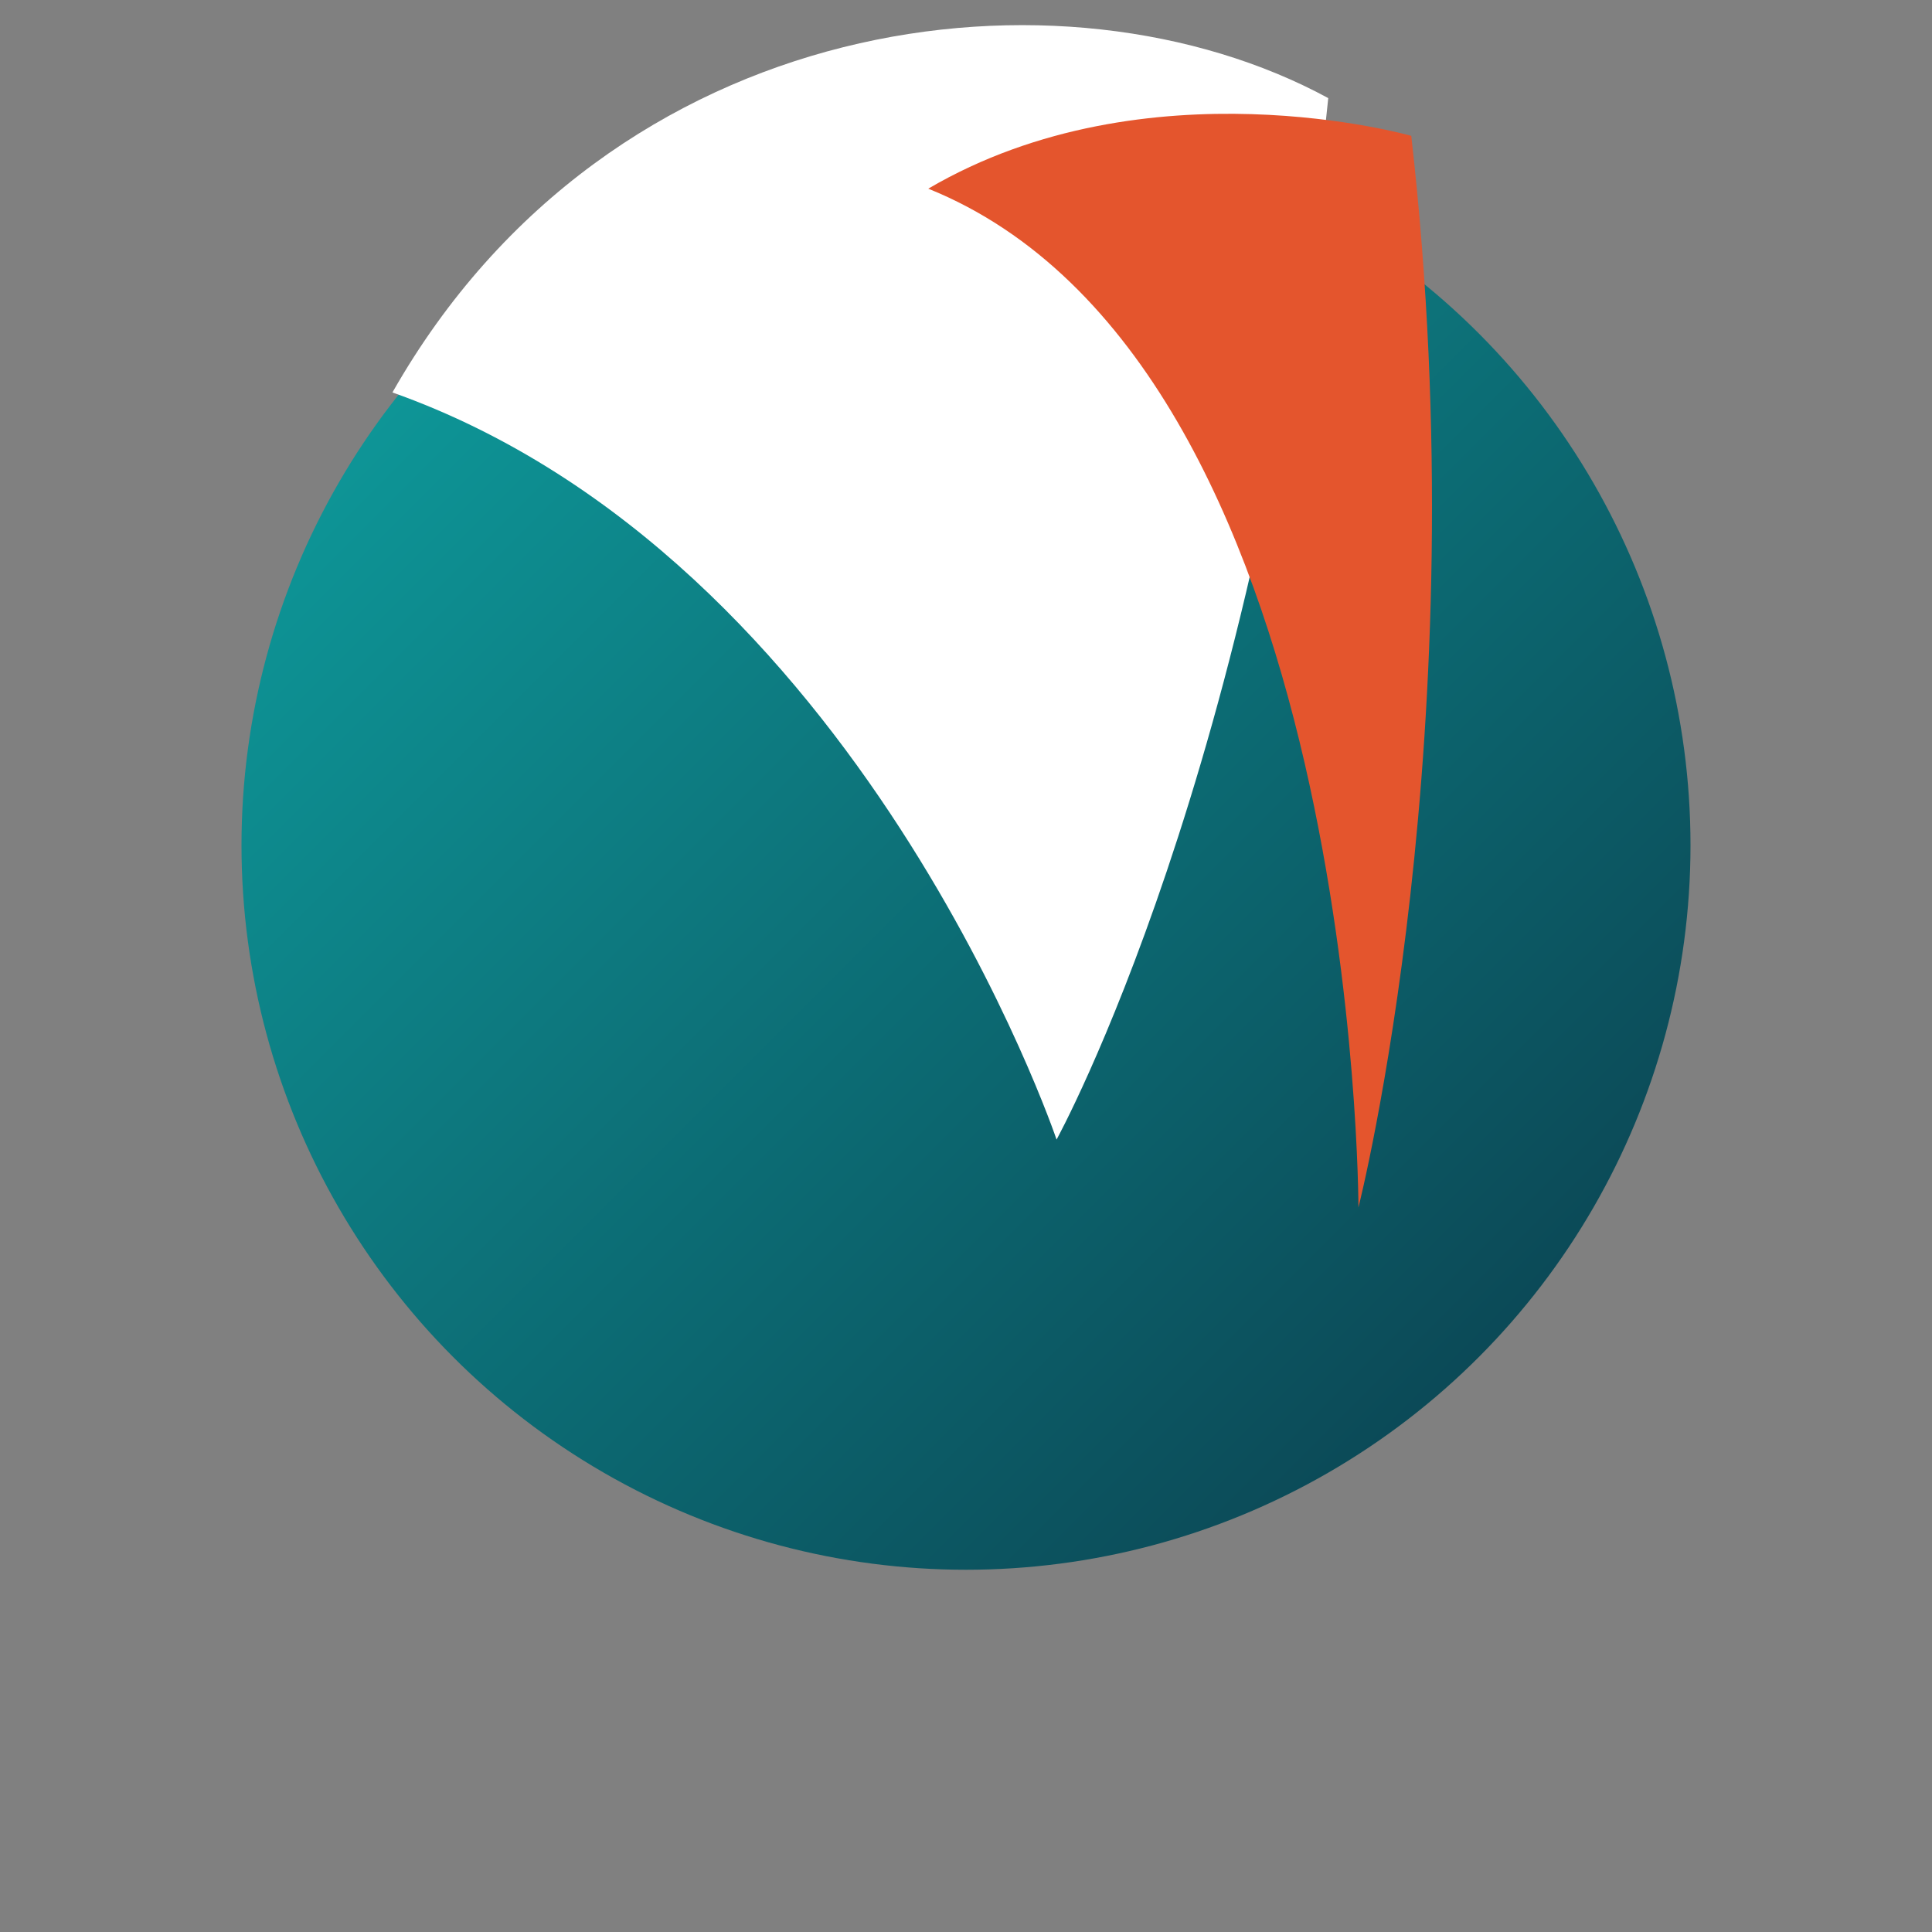
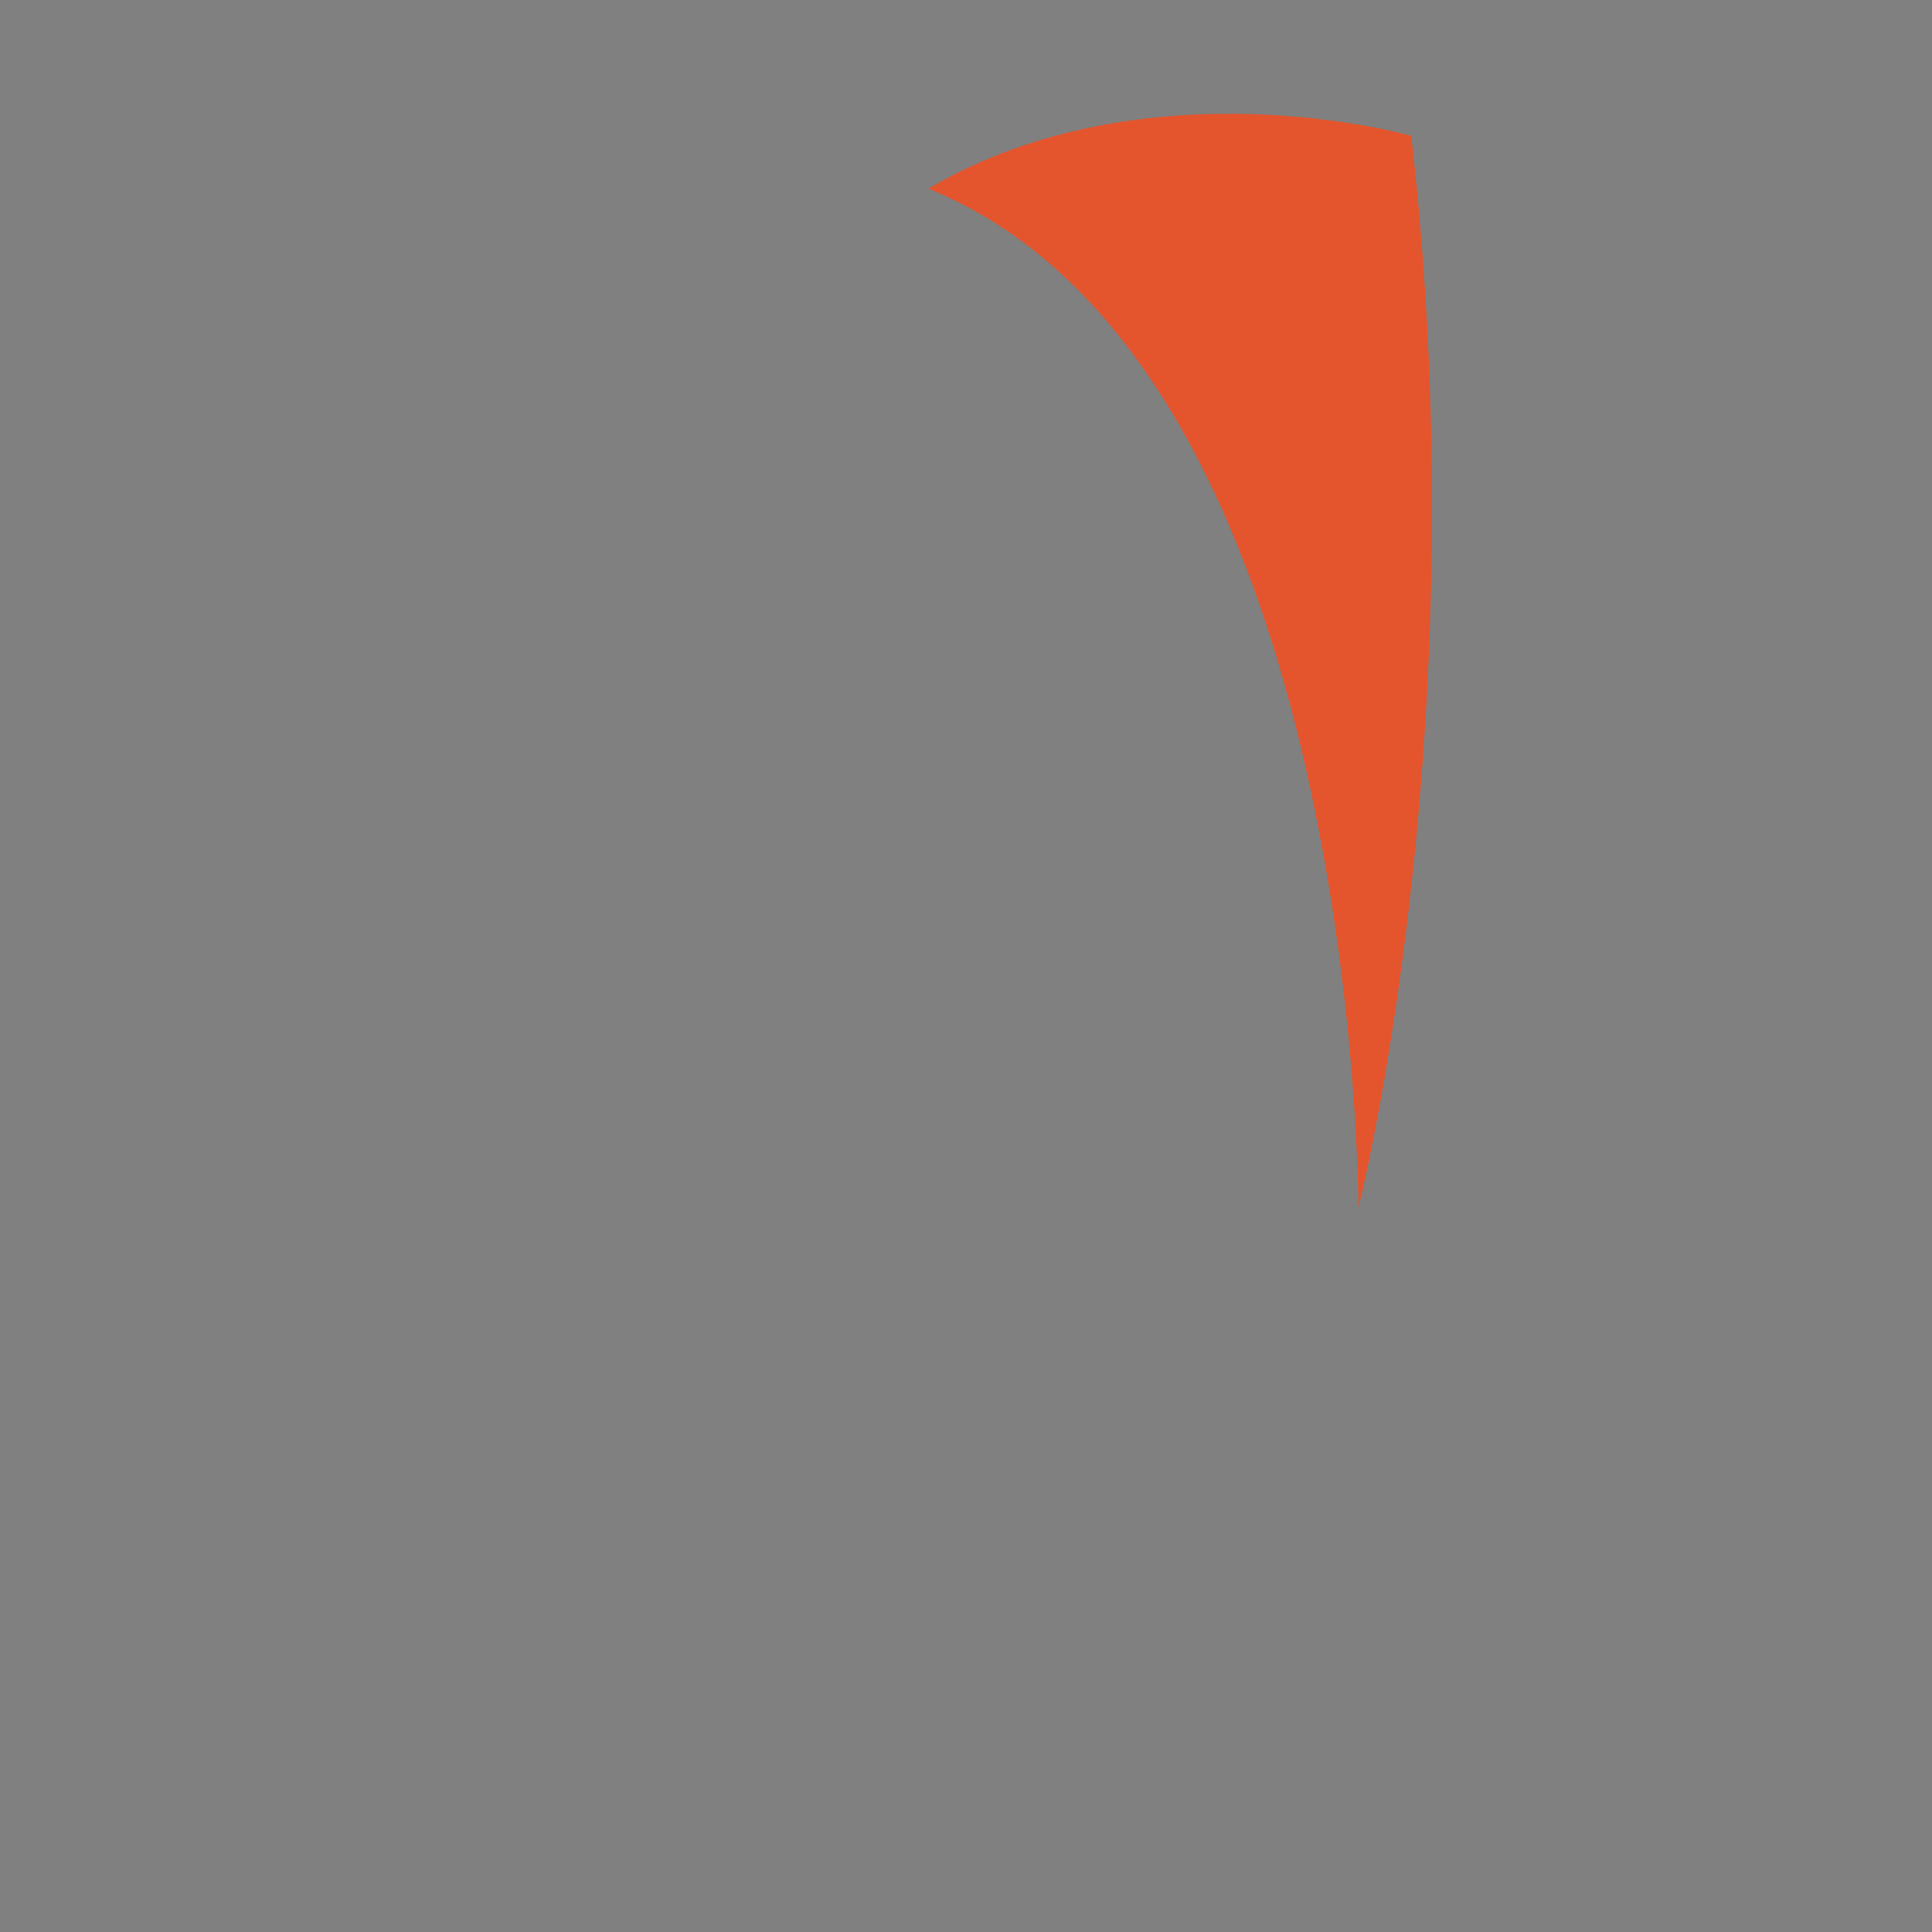
<svg xmlns="http://www.w3.org/2000/svg" width="256" height="256" viewBox="0 0 256 256" fill="none" aria-label="Logo VRA">
  <rect x="0" y="0" width="256" height="256" fill="#808080" stroke="none" />
  <defs>
    <linearGradient id="g1" x1="0" y1="0" x2="1" y2="1">
      <stop offset="0" stop-color="#0ea5a4" />
      <stop offset="1" stop-color="#0b3a4a" />
    </linearGradient>
  </defs>
-   <circle cx="128" cy="112" r="96" fill="url(#g1)" />
-   <path d="M52 52c62 22 88 99 88 99s27-49 36-138C141-6 81 1 52 52Z" fill="#fff" />
-   <path d="M180 160s16-63 7-142c0 0-35-10-64 7 57 23 57 135 57 135Z" fill="#e4552d" />
+   <path d="M180 160s16-63 7-142c0 0-35-10-64 7 57 23 57 135 57 135" fill="#e4552d" />
</svg>